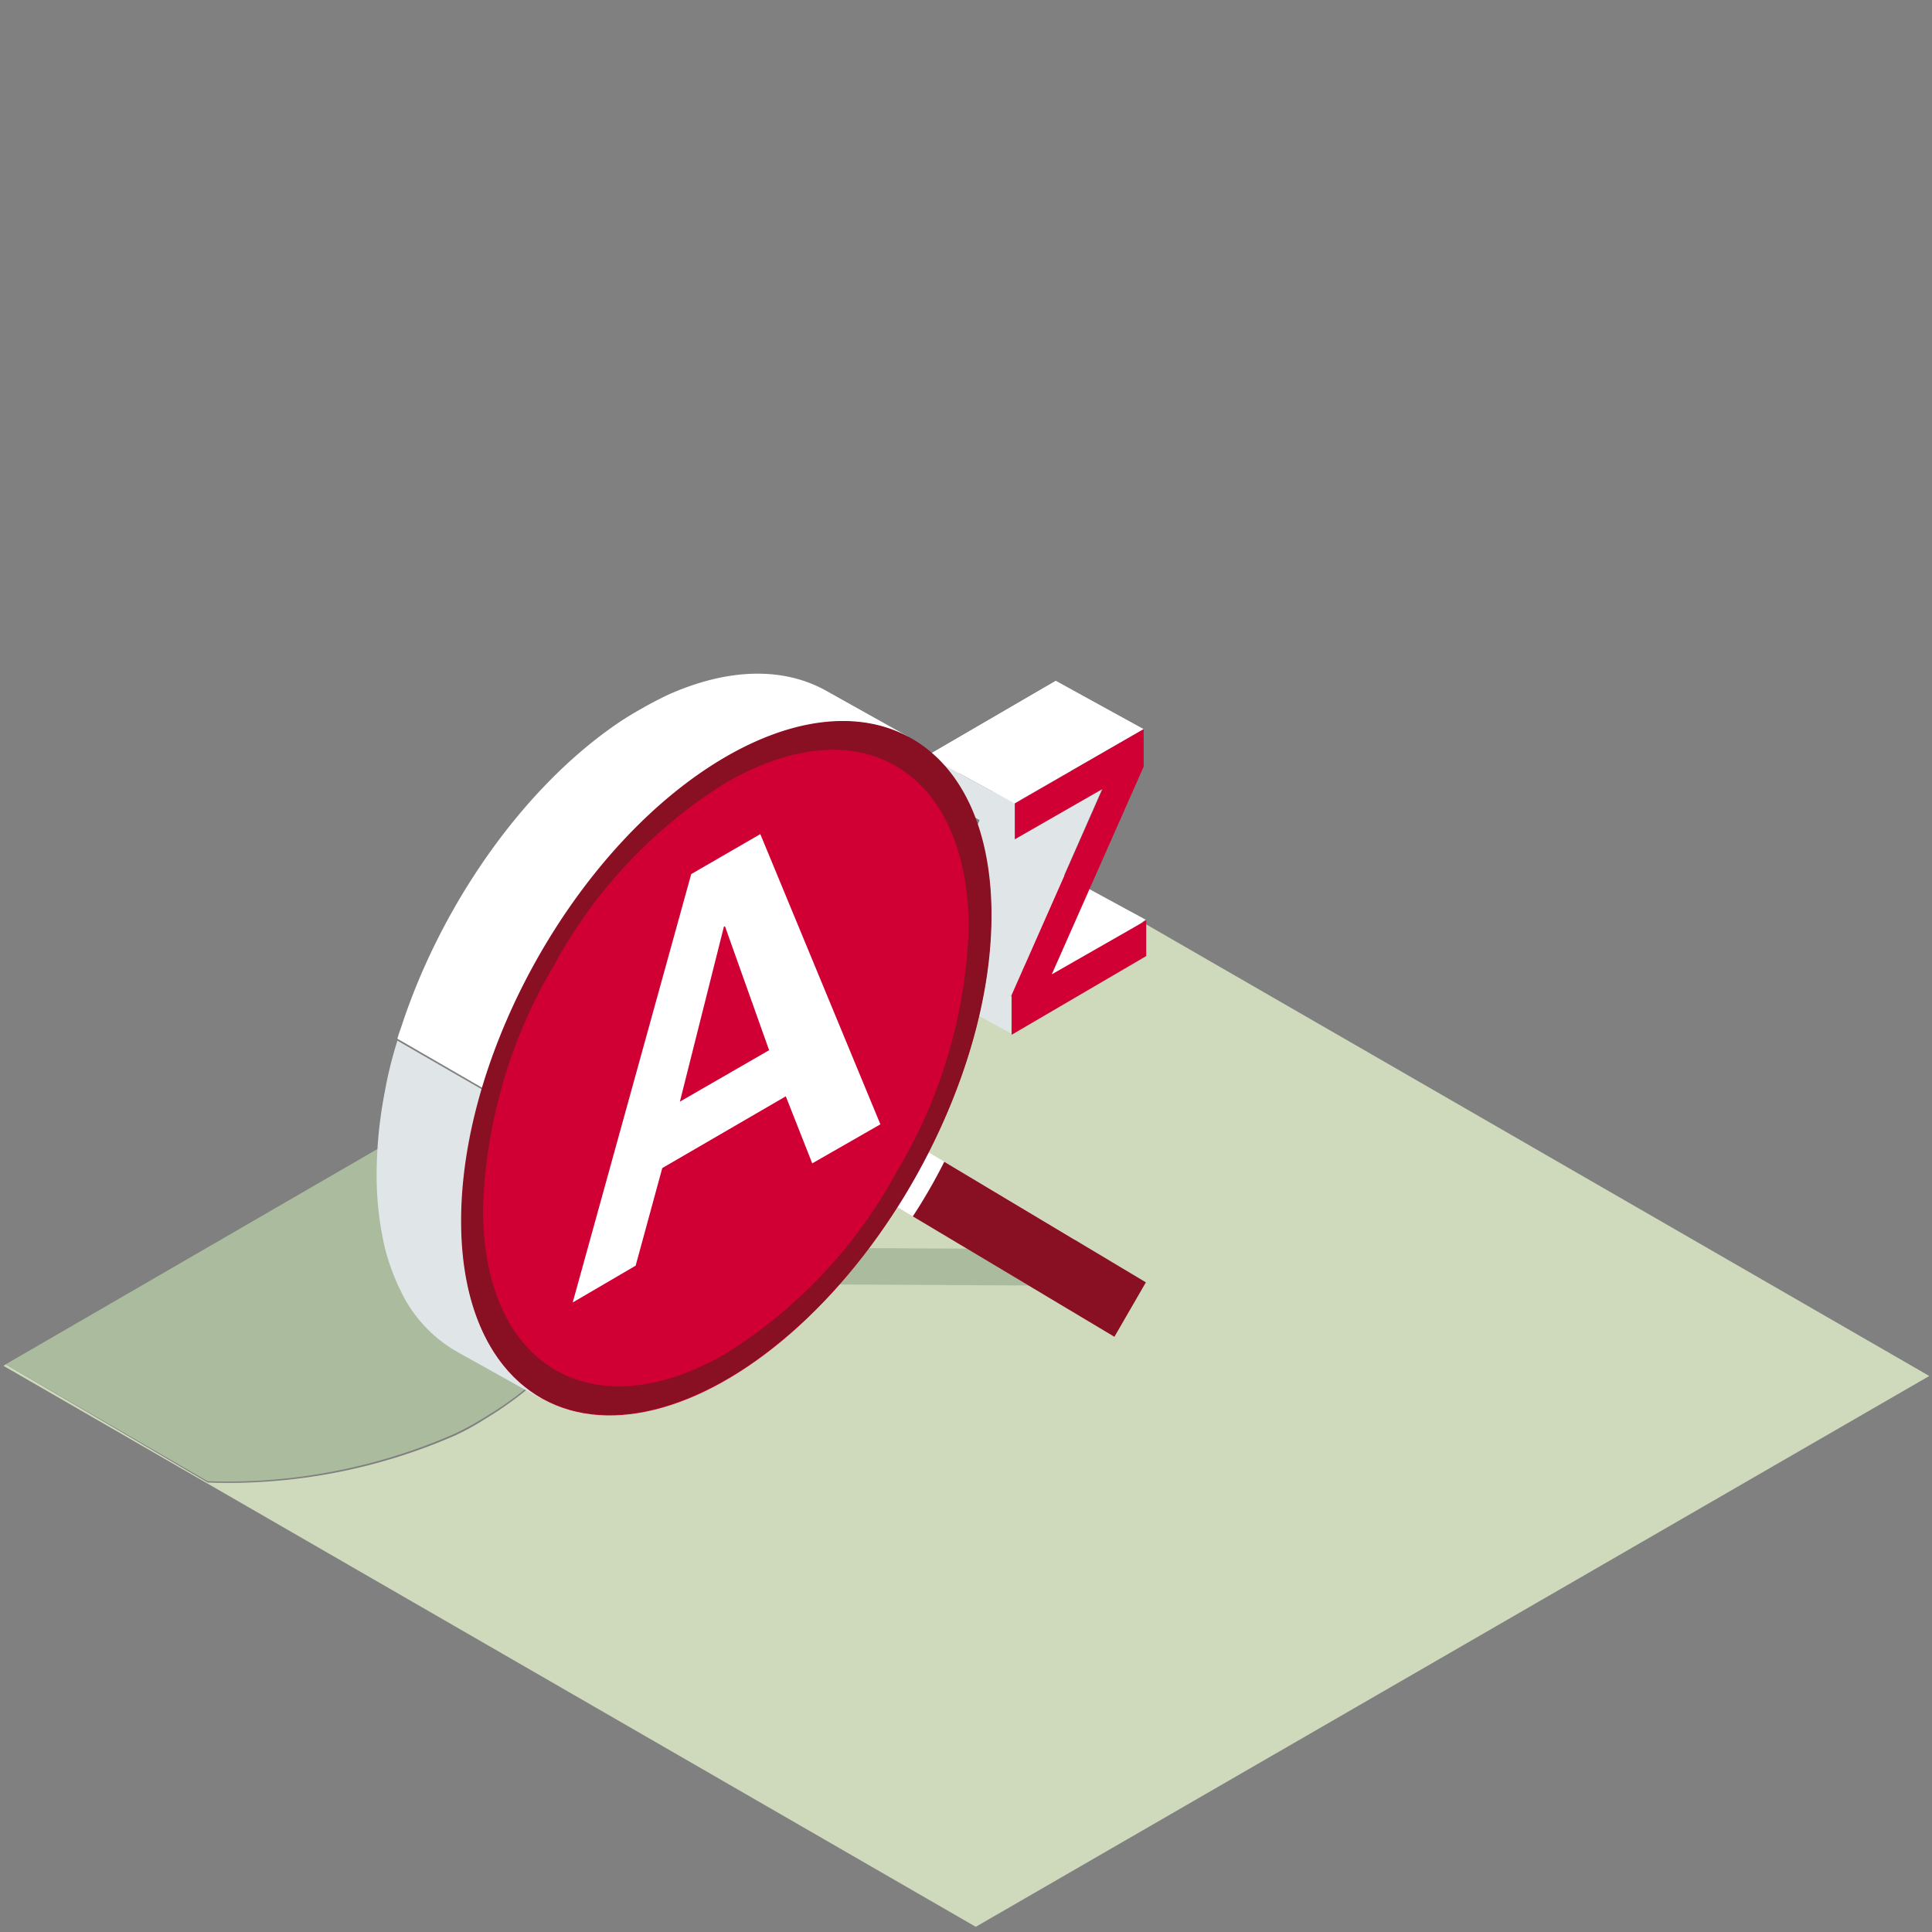
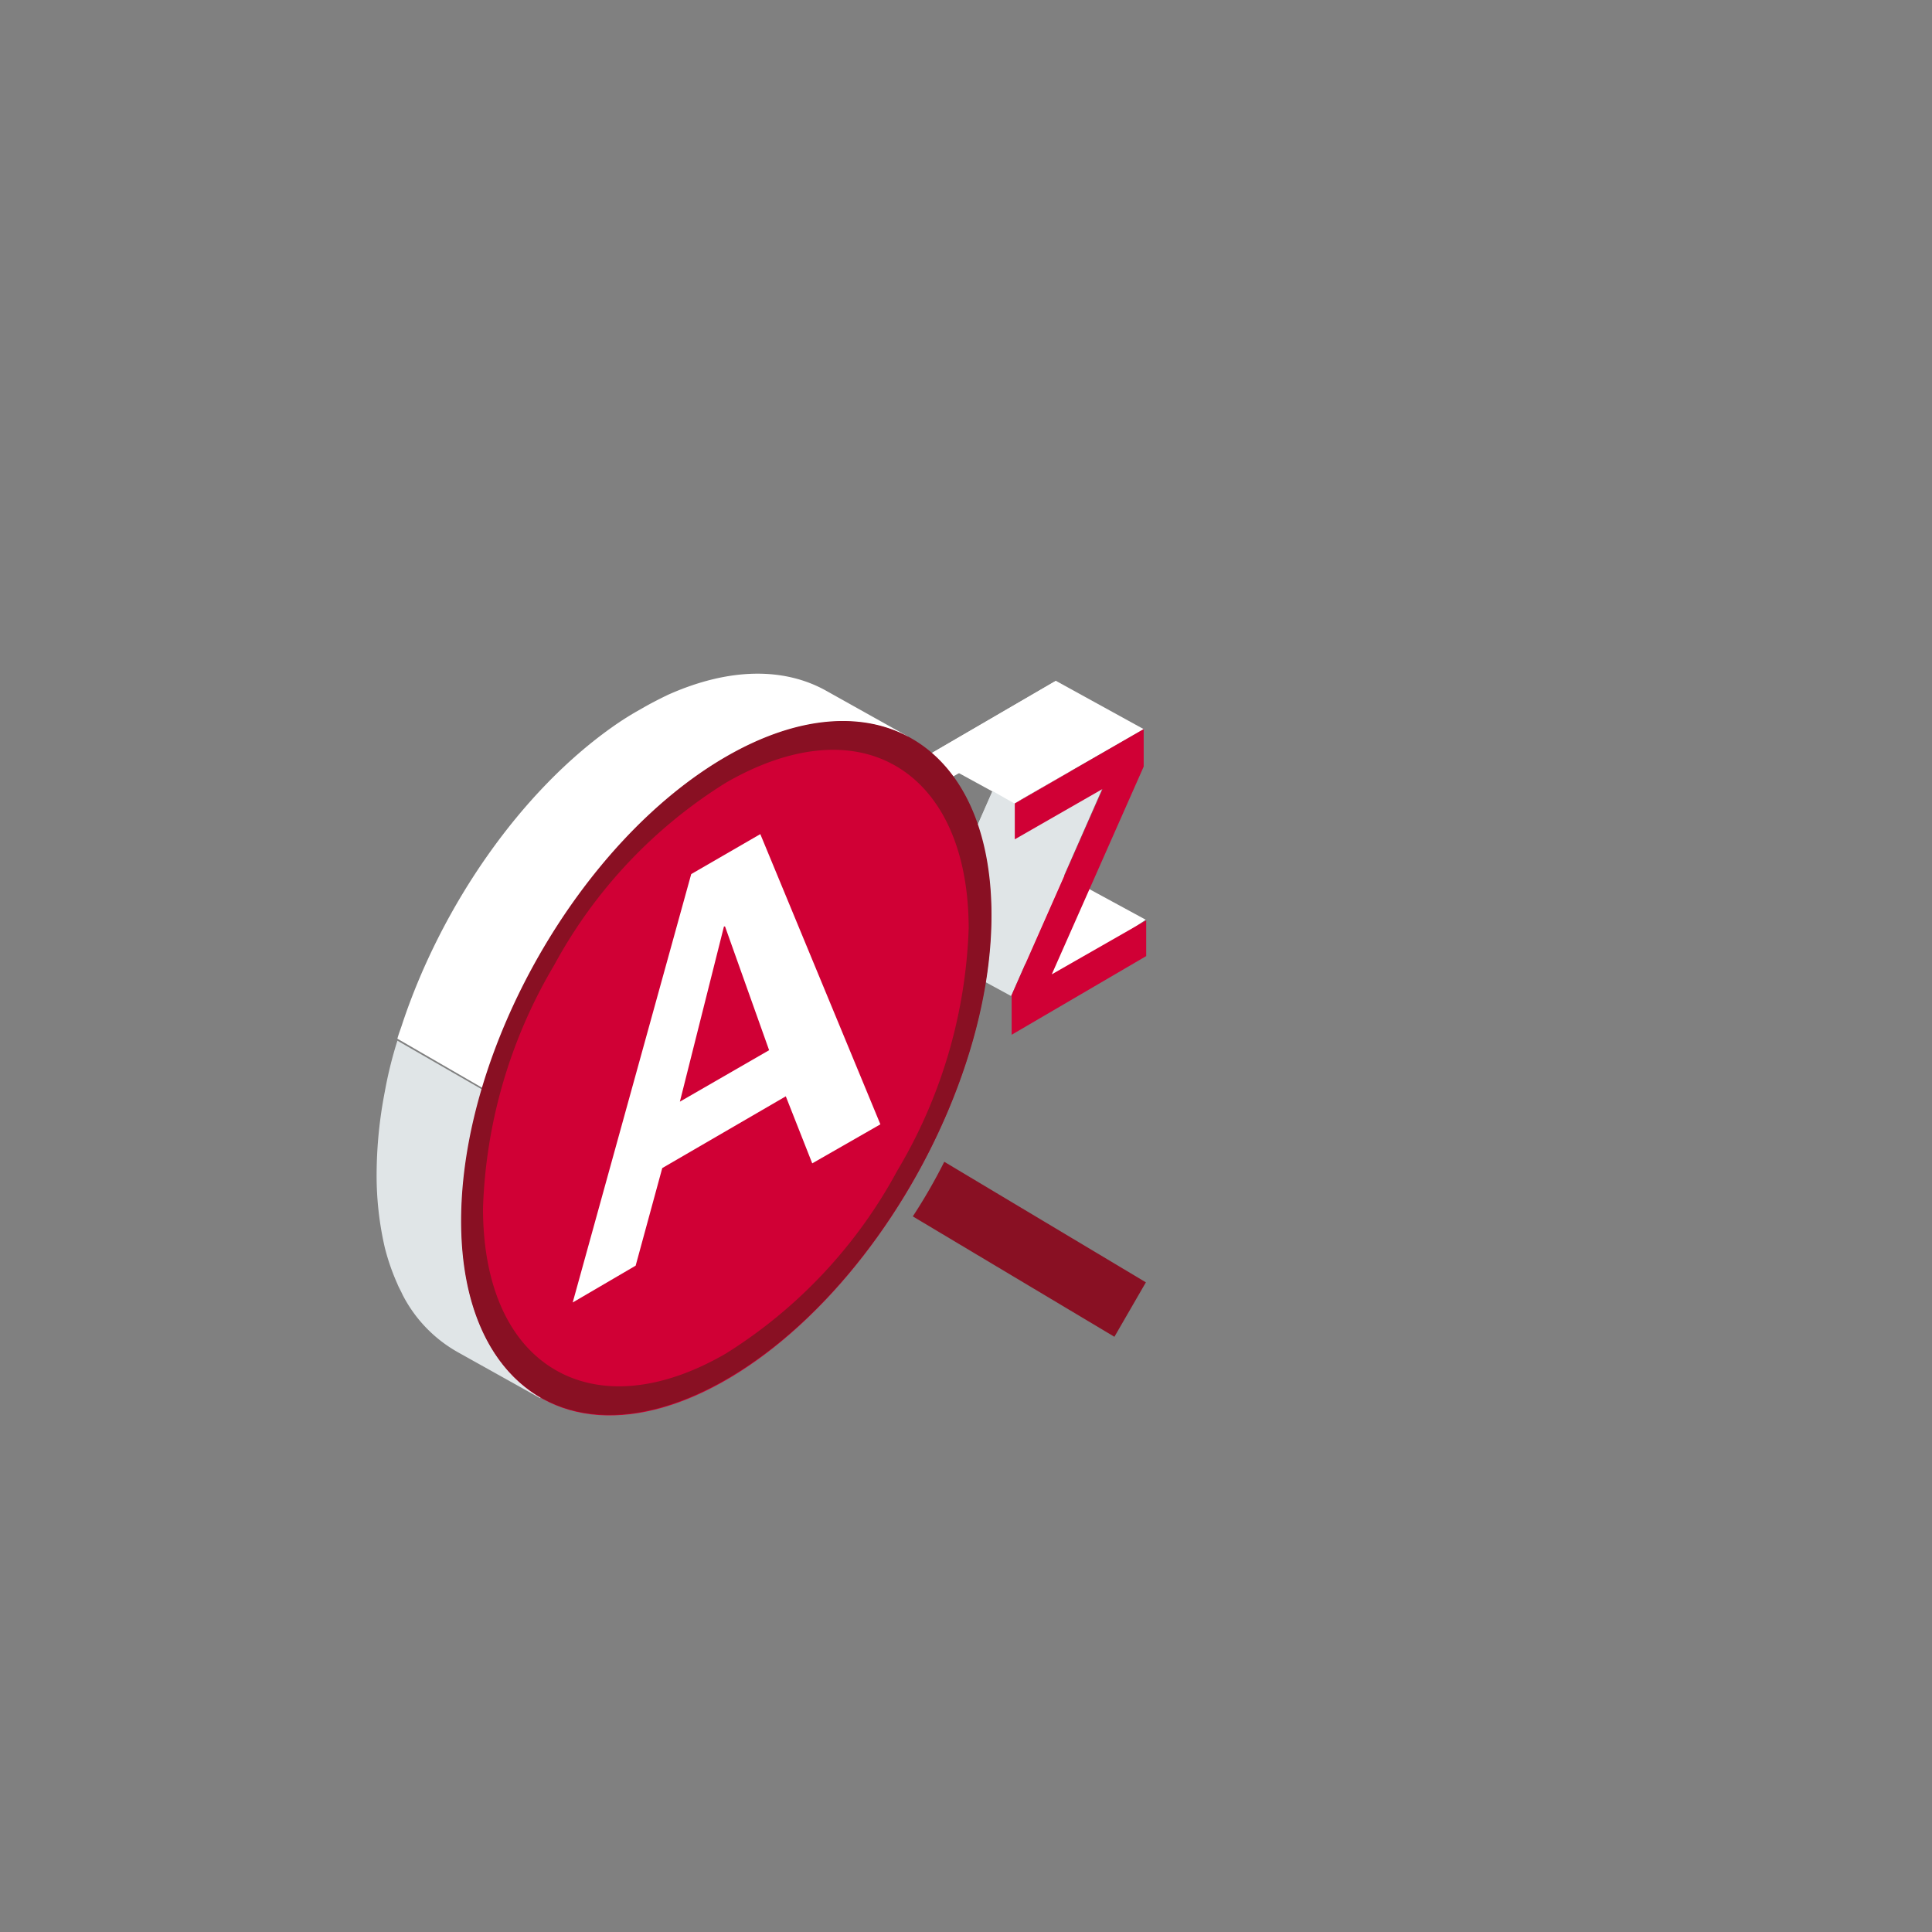
<svg xmlns="http://www.w3.org/2000/svg" viewBox="0 0 122.76 122.76">
  <rect x="0" y="0" width="122.76" height="122.76" fill="#808080" stroke="none" />
  <defs>
    <style>.cls-3{fill:#aabb9e}.cls-4{fill:#fff}.cls-5{fill:#e0e5e7}.cls-6{fill:#d00035}.cls-7{fill:#891023}</style>
  </defs>
  <g id="Ebene_2" data-name="Ebene 2">
    <g id="icons3d">
      <g id="Ebene_2-2" data-name="Ebene 2">
        <path fill="none" d="M0 0h122.76v122.76H0z" id="cut" />
-         <path d="M60.82 51.81L29.37 70l1.06.56a21.07 21.07 0 013.76 2.77 12.08 12.08 0 011.58 1.85 5.87 5.87 0 01.43.63c2.77 4.45 1.52 9.54-3.83 13.33-.49.36-1 .69-1.61 1.06a15.66 15.66 0 01-1.82 1 36 36 0 01-15.74 3L.36 86.69l-.13.1L62 122.43l60.59-35z" fill="#cfd9bc" id="fläche" />
        <g id="schatten_beige" data-name="schatten beige">
-           <path class="cls-3" d="M65.41 81.68v-2.32l-25.84-.13a8.93 8.93 0 010 2.31zM28.94 91.08a18.61 18.61 0 001.82-1c.59-.36 1.12-.69 1.61-1.05 5.32-3.8 6.6-8.88 3.83-13.33a5.87 5.87 0 00-.43-.63 14 14 0 00-1.58-1.85 18.16 18.16 0 00-3.76-2.77 9.71 9.71 0 00-1.06-.56L.36 86.69l12.84 7.43a36.05 36.05 0 0015.74-3.04z" />
-         </g>
+           </g>
        <g id="weisse_teile" data-name="weisse teile">
-           <path class="cls-4" d="M55.47 71.11a34.07 34.07 0 01-2 3.47l12.83 7.66 2-3.47z" />
          <path class="cls-5" d="M25.25 66.13a26 26 0 00-.8 3.24 27.87 27.87 0 00-.52 5.24 20.36 20.36 0 00.52 4.66 14 14 0 00.8 2.31c.09.23.23.46.33.69a8.77 8.77 0 003.53 3.66l5.21 2.91 1.16-2.08A14.76 14.76 0 0039 85.6c.56-.26 1.12-.56 1.71-.89a17.18 17.18 0 001.72-1.09A31 31 0 0047.59 79L25.21 66.1z" />
          <path class="cls-4" d="M56.27 63.62a27.17 27.17 0 00.79-3.23 28.07 28.07 0 00.53-5.25 20.29 20.29 0 00-.53-4.65 9.3 9.3 0 00-.53-1.62l1.15-2.08-5.24-2.93c-2.64-1.45-6.11-1.45-10 .29-.56.27-1.15.57-1.71.9A19.09 19.09 0 0039 46.13C33.1 50.26 28.08 57.52 25.58 65c-.1.33-.24.66-.33 1l22.37 12.94a40.85 40.85 0 008.28-14.29 7.69 7.69 0 00.37-1.03zM61.25 58.84l5.84-13.2v-2.38l-8.18 4.76v2.27l5.57-3.2-5.81 13.17v2.37l8.55-4.95v-2.27l-5.97 3.43z" />
          <path class="cls-4" d="M67.09 43.26l5.58 3.07-8.22 4.72-5.54-3.03 8.18-4.76zM72.8 58.44l-5.58-3.03-3.46 4.85 3.03 2.21 6.01-4.03z" />
        </g>
        <g id="Schatten_grau" data-name="Schatten grau">
-           <path class="cls-5" d="M64.45 51.05l.03 2.28-5.57-3.04v-2.27l5.54 3.03zM64.25 63.29l-5.58-3.03v2.37l5.58 3.04v-2.38z" />
          <path class="cls-5" d="M64.25 63.29l5.78-13.16-2.02-1.12-3.56 2.04-1.39-.79-4.39 10 5.58 3.03z" />
        </g>
        <g id="icons">
          <ellipse class="cls-6" cx="46.15" cy="67.89" rx="24.02" ry="13.86" transform="rotate(-60.93 46.15 67.889)" />
          <path class="cls-7" d="M60 73.82a35.19 35.19 0 01-2 3.47l12.81 7.65 2-3.46z" />
          <path class="cls-7" d="M46.13 49.73c4.13-2.38 8-2.74 10.89-1s4.53 5.39 4.53 10.27A32.17 32.17 0 0157 74.41 31.1 31.1 0 0146.13 86c-4.09 2.38-8 2.74-10.92 1s-4.52-5.38-4.52-10.23a32.27 32.27 0 014.52-15.44 31.08 31.08 0 0110.92-11.6m0-1.65c-9.3 5.38-16.83 18.58-16.83 29.5S36.83 93 46.13 87.65 63 69.07 63 58.15 55.44 42.7 46.13 48.08z" />
          <path class="cls-6" d="M64.25 63.29l5.81-13.16-5.58 3.2v-2.28l8.19-4.72v2.38l-5.84 13.2 6-3.43v2.27l-8.55 5v-2.46z" />
        </g>
      </g>
      <path class="cls-4" d="M43.92 55.54L48.31 53l7.63 18.44-4.33 2.48-1.68-4.26-7.85 4.56-1.69 6.2-4 2.34zm2.15 3.33H46L43.2 70l5.67-3.27z" />
    </g>
  </g>
</svg>